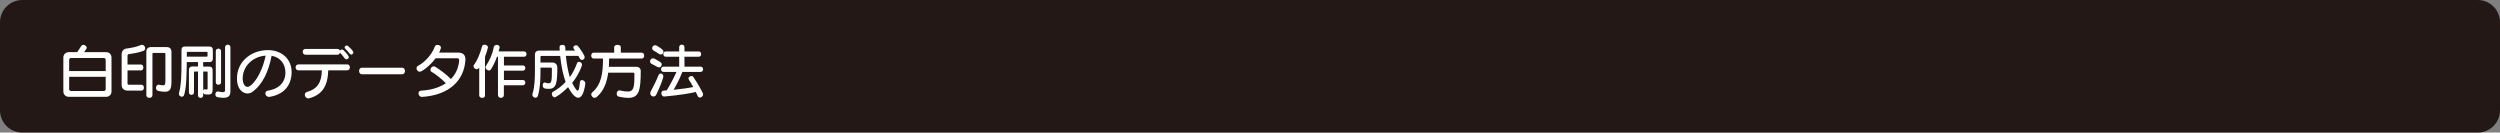
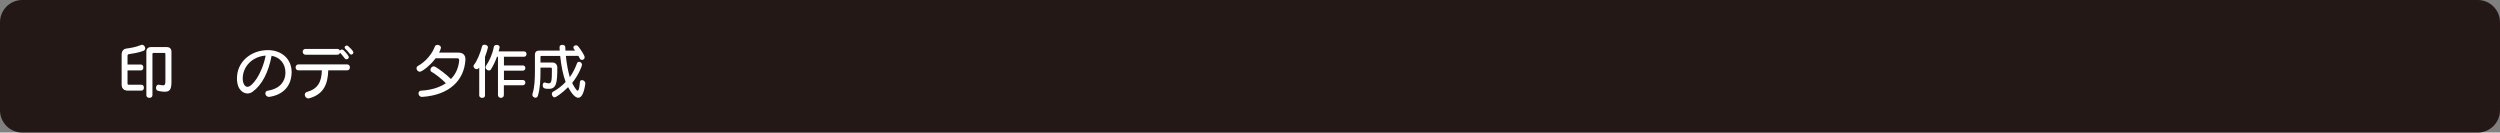
<svg xmlns="http://www.w3.org/2000/svg" id="_レイヤー_1" data-name="レイヤー 1" viewBox="0 0 636.49 33.75">
  <rect x="0" y="0" width="636.49" height="33.75" fill="#808080" stroke="none" />
  <defs>
    <style>
      .cls-1 {
        fill: #fff;
      }

      .cls-2 {
        fill: #231815;
      }
    </style>
  </defs>
  <path class="cls-2" d="m5.67,0h625.15c3.13,0,5.67,2.54,5.67,5.67v22.41c0,3.13-2.54,5.67-5.67,5.67H5.67c-3.13,0-5.67-2.54-5.67-5.67V5.67C0,2.54,2.54,0,5.67,0Z" />
  <g>
-     <path class="cls-1" d="m17.48,24.65c-.76,0-1.35-.62-1.35-1.35v-8.67c0-.78.63-1.35,1.35-1.35h2.16c.38-.51.64-.94,1.04-1.56.13-.21.34-.3.55-.3.41,0,.85.34.85.75,0,.18-.07.31-.66,1.11h5.64c.71,0,1.33.58,1.33,1.35v8.67c0,.75-.6,1.35-1.33,1.35h-9.58Zm9.43-9.4c0-.27-.21-.48-.48-.48h-8.34c-.27,0-.48.21-.48.48v2.85h9.3v-2.85Zm0,4.3h-9.3v3.14c0,.27.21.48.48.48h8.34c.27,0,.48-.21.48-.48v-3.14Z" />
    <path class="cls-1" d="m32.53,23.07c-.92,0-1.56-.51-1.56-1.47v-7.78c0-.47.22-1.33,1.2-1.46.78-.09,2.45-.35,3.72-.9.09-.04.18-.06.27-.06.45,0,.81.46.81.9,0,.29-.15.54-.51.67-1.26.45-2.62.68-3.72.83-.15.02-.27.21-.27.38v2.25h3.42c.42,0,.61.38.61.75s-.19.75-.61.75h-3.42v3.37c0,.15.12.27.31.27h3.24c.42,0,.62.38.62.75s-.2.75-.62.75h-3.5Zm9.58-9.33c0-.15-.12-.27-.27-.27h-2.76c-.15,0-.27.12-.27.27v10.51c0,.44-.38.66-.77.66s-.78-.22-.78-.66v-11.11c0-.72.43-1.15,1.15-1.15h4.08c.72,0,1.16.44,1.16,1.15v7.67c0,1.81-.33,2.55-1.71,2.55-.44,0-.98-.08-1.65-.21-.4-.09-.57-.42-.57-.77,0-.42.24-.82.61-.82.04,0,.08,0,.12.01.46.09.79.15,1.04.15.58,0,.62-.35.62-1.46v-6.52Z" />
-     <path class="cls-1" d="m51.73,24.3c0,.42-.33.62-.66.62s-.66-.2-.66-.62v-6.09h-.84c-.12,0-.18.06-.18.18v5.14c0,.42-.32.62-.65.62s-.64-.2-.64-.62v-5.7c0-.58.29-.91.87-.91h1.44v-1.12h-2.85c-.06,2.79-.04,6.36-.69,8.4-.09.29-.33.42-.6.42-.34,0-.72-.27-.72-.72,0-.08,0-.15.03-.24.62-2.17.63-5.19.63-8.02v-2.92c0-.58.28-.87.87-.87h6.24c.58,0,.87.29.87.87v2.22c0,.58-.29.87-.87.87h-1.59v1.14h1.54c.58,0,.87.33.87.92v4.8c0,1.09-.25,1.39-1.11,1.39-.81,0-1.16-.01-1.3-.48v.73Zm1.11-10.92c0-.12-.06-.18-.18-.18h-4.92c-.12,0-.18.06-.18.18v1.05h5.1c.12,0,.18-.06.18-.18v-.87Zm.02,5.01c0-.12-.06-.18-.18-.18h-.94v4.82c.06-.17.19-.29.39-.29h.06c.18.03.31.04.42.04.21,0,.25-.08.25-.3v-4.09Zm4.45-6.39c0-.42.35-.62.68-.62s.67.2.67.62v11.32c0,1.06-.5,1.58-1.79,1.58-.39,0-.87-.06-1.44-.15-.44-.08-.6-.39-.6-.72,0-.38.23-.75.58-.75.03,0,.08.01.11.01.54.11.92.17,1.17.17.52,0,.61-.19.61-.51v-10.95Zm-2.37,1c0-.42.34-.62.67-.62s.67.2.67.62v7.95c0,.41-.33.62-.67.62s-.67-.21-.67-.62v-7.95Z" />
-     <path class="cls-1" d="m74.24,18.56c-.08,3.42-2.24,5.58-5.59,6.09-.06.01-.12.01-.18.01-.58,0-.91-.45-.91-.87,0-.33.19-.64.64-.71,3.17-.51,4.41-2.42,4.47-4.44v-.15c0-2.32-1.41-3.91-3.52-4.29-.81,4.26-2.45,7.42-4.83,9.15-.41.3-.86.45-1.32.45-.83,0-2.67-.67-2.67-3.87,0-4.2,3.54-7.17,7.91-7.17,3.25,0,6.01,2.07,6.01,5.62v.17Zm-12.45,1.47c0,.09.01.2.01.3.08,1.02.55,1.79,1.2,1.79,1.14,0,3.64-3.08,4.63-7.96-3.5.27-5.85,2.85-5.85,5.88Z" />
+     <path class="cls-1" d="m74.24,18.56c-.08,3.42-2.24,5.58-5.59,6.09-.06.01-.12.01-.18.01-.58,0-.91-.45-.91-.87,0-.33.19-.64.64-.71,3.17-.51,4.41-2.42,4.47-4.44v-.15c0-2.32-1.41-3.91-3.52-4.29-.81,4.26-2.45,7.42-4.83,9.15-.41.3-.86.45-1.32.45-.83,0-2.67-.67-2.67-3.87,0-4.2,3.54-7.17,7.91-7.17,3.25,0,6.01,2.07,6.01,5.62v.17m-12.45,1.47c0,.09.01.2.01.3.08,1.02.55,1.79,1.2,1.79,1.14,0,3.64-3.08,4.63-7.96-3.5.27-5.85,2.85-5.85,5.88Z" />
    <path class="cls-1" d="m83.57,17.9c-.09,3.58-1.23,6.12-4.8,7.11-.11.03-.2.04-.29.04-.54,0-.88-.48-.88-.93,0-.32.18-.62.57-.72,2.74-.77,3.69-2.5,3.78-5.5h-5.98c-.48,0-.71-.38-.71-.73,0-.39.24-.77.71-.77h12.45c.45,0,.66.38.66.75s-.21.75-.66.75h-4.84Zm-5.79-3.97c-.46,0-.71-.38-.71-.75s.23-.73.71-.73h8.1c.35,0,.57.21.65.46.1-.18.3-.3.51-.3.13,0,.29.04.41.16.78.74,1.36,1.52,1.36,1.77,0,.3-.3.56-.6.56-.17,0-.33-.08-.45-.25-.4-.57-.87-1.08-1.2-1.44-.07.28-.3.52-.67.52h-8.1Zm11.65-.03c-.13,0-.28-.06-.4-.22-.38-.5-.77-.92-1.11-1.25-.13-.12-.18-.24-.18-.36,0-.24.25-.47.52-.47.14,0,.27.05.39.15,1.32,1.17,1.32,1.54,1.32,1.6,0,.3-.27.54-.54.54Z" />
-     <path class="cls-1" d="m92.11,18.9c-.45,0-.69-.42-.69-.83s.24-.82.69-.82h10.32c.45,0,.67.42.67.82s-.22.83-.67.83h-10.32Z" />
    <path class="cls-1" d="m116.89,15.29c0-.28-.18-.45-.4-.45h-5.59c-1.25,1.72-3.41,3.42-4.02,3.42-.46,0-.84-.44-.84-.86,0-.25.12-.49.41-.64,2-1.1,3.62-3.14,4.25-4.89.1-.3.39-.44.69-.44.42,0,.87.27.87.72,0,.25-.32.94-.46,1.25h4.95c1.08,0,1.75.6,1.75,1.69,0,.06-.01.13-.01.21-.33,5.13-4.04,8.91-11.01,9.37h-.06c-.55,0-.87-.46-.87-.9,0-.35.21-.66.66-.69,2.56-.13,4.69-.81,6.31-1.89-1.12-1.17-2.85-2.47-3.66-2.91-.21-.12-.28-.3-.28-.5,0-.42.38-.88.84-.88.13,0,.29.03.42.12.85.49,2.83,1.93,3.96,3.1,1.25-1.27,1.98-2.91,2.11-4.81v-.03Z" />
    <path class="cls-1" d="m122,17.22s-.08.1-.12.15c-.15.18-.33.25-.51.25-.42,0-.82-.39-.82-.78,0-.12.03-.23.12-.33.82-1.05,1.59-2.91,2.07-4.74.08-.27.33-.39.62-.39.41,0,.87.26.87.65,0,.02-.18.96-.75,2.44v9.84c0,.42-.34.61-.71.61s-.76-.22-.76-.61v-7.09Zm6.28,4.48v2.5c0,.48-.38.71-.75.71s-.75-.22-.75-.71v-9.76h-.25c-.42,1.21-.92,2.22-1.54,3.22-.13.21-.31.29-.51.29-.42,0-.88-.42-.88-.82,0-.1.03-.21.09-.3.9-1.35,1.67-2.95,2.04-4.92.06-.31.4-.48.73-.48.38,0,.74.2.74.56,0,.04,0,.1-.01.15-.08.33-.15.65-.24.95h6.48c.41,0,.62.34.62.67s-.21.69-.62.69h-5.13v2.21h4.83c.41,0,.62.33.62.66s-.21.67-.62.67h-4.83v2.38h4.83c.41,0,.62.33.62.66s-.21.67-.62.67h-4.83Z" />
    <path class="cls-1" d="m144.07,14.25c.22,2.26.6,4,1,5.4.76-1.05,1.35-2.25,1.84-3.54.11-.27.3-.38.51-.38.36,0,.77.34.77.75,0,.27-.84,2.56-2.52,4.63.42.84,1.08,1.98,1.4,1.98.25,0,.43-.54.57-2.16.03-.38.25-.54.53-.54.39,0,.85.34.85.85,0,.04-.01.09-.01.14-.33,2.32-.95,3.51-1.79,3.51-.73,0-1.63-.95-2.59-2.7-1.51,1.54-3.1,2.59-3.43,2.59-.39,0-.71-.46-.71-.88,0-.21.08-.41.29-.53,1.3-.73,2.34-1.54,3.22-2.5-.64-1.81-1.09-3.88-1.38-6.63h-4.8c-.15,0-.22.07-.22.22v1.46h3.09c.69,0,1.2.54,1.2,1.26,0,3.92-.24,5.44-2.16,5.44-1.05,0-1.56-.13-1.56-.91,0-.36.17-.71.44-.71.04,0,.07,0,.12.01.42.13.73.21.97.21.78,0,.81-.84.81-3.67,0-.22-.08-.33-.33-.33h-2.58v.97c0,2.13-.08,4.25-.65,6.18-.1.36-.36.51-.63.51-.39,0-.79-.32-.79-.75,0-.08.01-.17.04-.24.57-1.79.62-3.87.62-6.19v-3.73c0-.72.36-1.08,1.08-1.08h5.23c-.01-.3-.03-.62-.04-.93h0c0-.36.34-.54.71-.54s.74.18.75.57c.01.31.03.61.04.9h2.45c-.09-.14-.18-.25-.27-.38-.12-.15-.17-.29-.17-.42,0-.31.33-.56.67-.56.21,0,.44.09.58.29.75.96,1.63,2.29,1.63,2.76,0,.41-.34.67-.69.67-.38,0-.46-.15-.9-1.02h-3.19Z" />
-     <path class="cls-1" d="m154.85,18.5c-.32,2.38-1.09,4.62-2.91,6.18-.18.15-.36.23-.54.23-.46,0-.87-.46-.87-.88,0-.18.06-.35.21-.47,2.46-2.08,2.78-5.16,2.78-8.65h-2.38c-.41,0-.62-.37-.62-.75s.21-.75.62-.75h5.23v-1.38c0-.42.42-.61.84-.61s.84.19.84.61v1.38h5.34c.42,0,.62.38.62.75s-.2.75-.62.75h-8.32c0,.71-.01,1.4-.06,2.1h7c.69,0,1.12.45,1.12,1.05,0,4.96-.43,6.86-3.18,6.86-.67,0-1.47-.11-2.43-.32-.34-.08-.51-.41-.51-.75,0-.41.24-.83.69-.83.04,0,.11,0,.17.02.79.17,1.41.27,1.89.27,1.65,0,1.77-1.14,1.77-4.56,0-.12-.11-.24-.21-.24h-6.46Z" />
-     <path class="cls-1" d="m167.42,17.06c-.58-.33-1.02-.56-1.5-.79-.3-.15-.42-.41-.42-.65,0-.39.3-.78.72-.78.12,0,.24.03.38.09,1.79.92,1.88,1.14,1.88,1.48,0,.38-.29.75-.69.75-.1,0-.22-.03-.36-.1Zm-1.04,7.51c-.42,0-.83-.33-.83-.81,0-.13.03-.3.12-.46.71-1.32,1.59-3.1,1.95-4.09.12-.34.38-.5.61-.5.33,0,.66.3.66.75,0,.42-.87,2.73-1.81,4.65-.17.33-.44.46-.71.46Zm1.46-10.8c-.6-.41-.96-.62-1.42-.89-.27-.15-.39-.39-.39-.61,0-.38.32-.75.75-.75.15,0,.32.04.48.15,1.38.84,1.65,1.09,1.65,1.48s-.3.73-.67.73c-.13,0-.25-.03-.39-.12Zm5.88,4.56c-.3.86-1.29,2.97-2.21,4.53,2.26-.23,4.08-.5,4.99-.69-.4-.75-.79-1.39-1.11-1.88-.08-.12-.11-.22-.11-.33,0-.36.41-.6.77-.6.18,0,.36.06.46.21.67.97,1.63,2.55,2.42,4.12.06.12.07.22.07.34,0,.44-.4.81-.81.81-.22,0-.43-.12-.55-.39-.17-.34-.33-.71-.5-1.04-.96.27-4.12.84-8.01,1.16h-.04c-.45,0-.71-.42-.71-.83,0-.33.18-.63.57-.67.27-.01.52-.04.79-.06.88-1.38,1.99-3.54,2.49-4.7h-3.31c-.41,0-.62-.34-.62-.67s.21-.67.62-.67h4v-2.52h-3.43c-.41,0-.62-.35-.62-.68s.21-.67.62-.67h3.43v-1.11c0-.42.34-.62.67-.62s.67.2.67.62v1.11h3.63c.42,0,.62.33.62.67s-.2.68-.62.68h-3.63v2.52h4.12c.42,0,.62.33.62.67s-.2.67-.62.67h-4.69Z" />
  </g>
</svg>